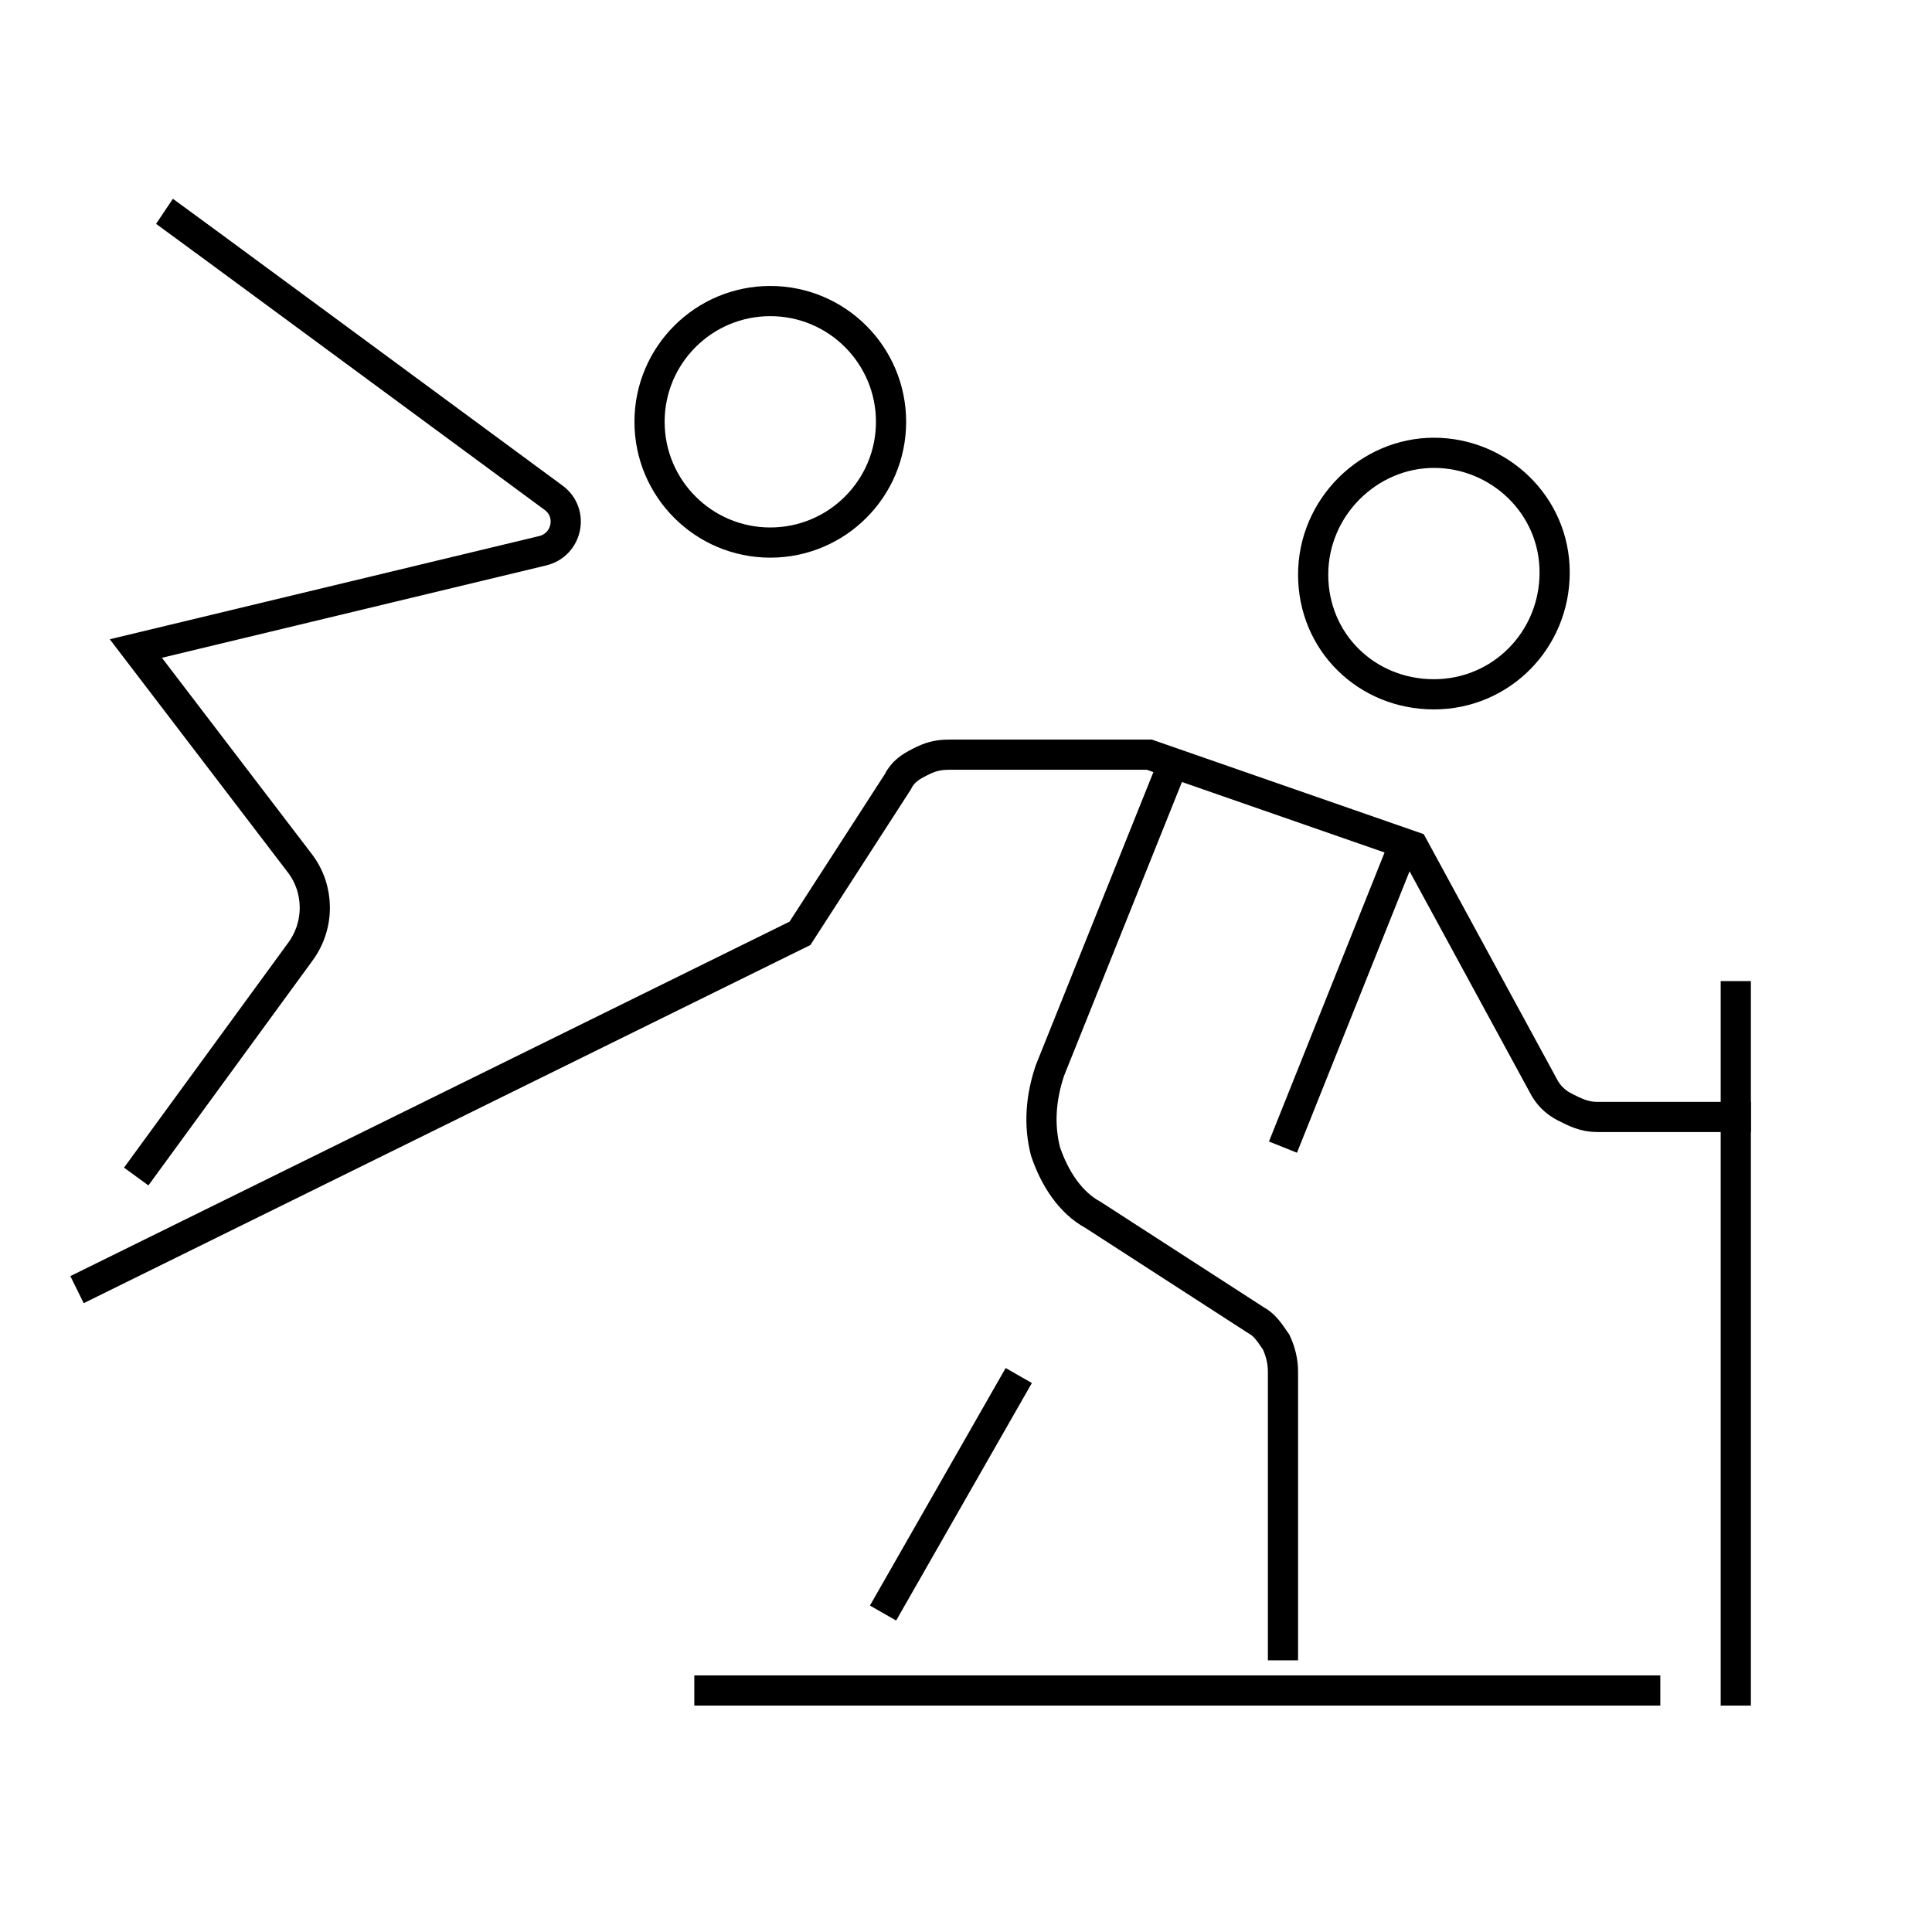
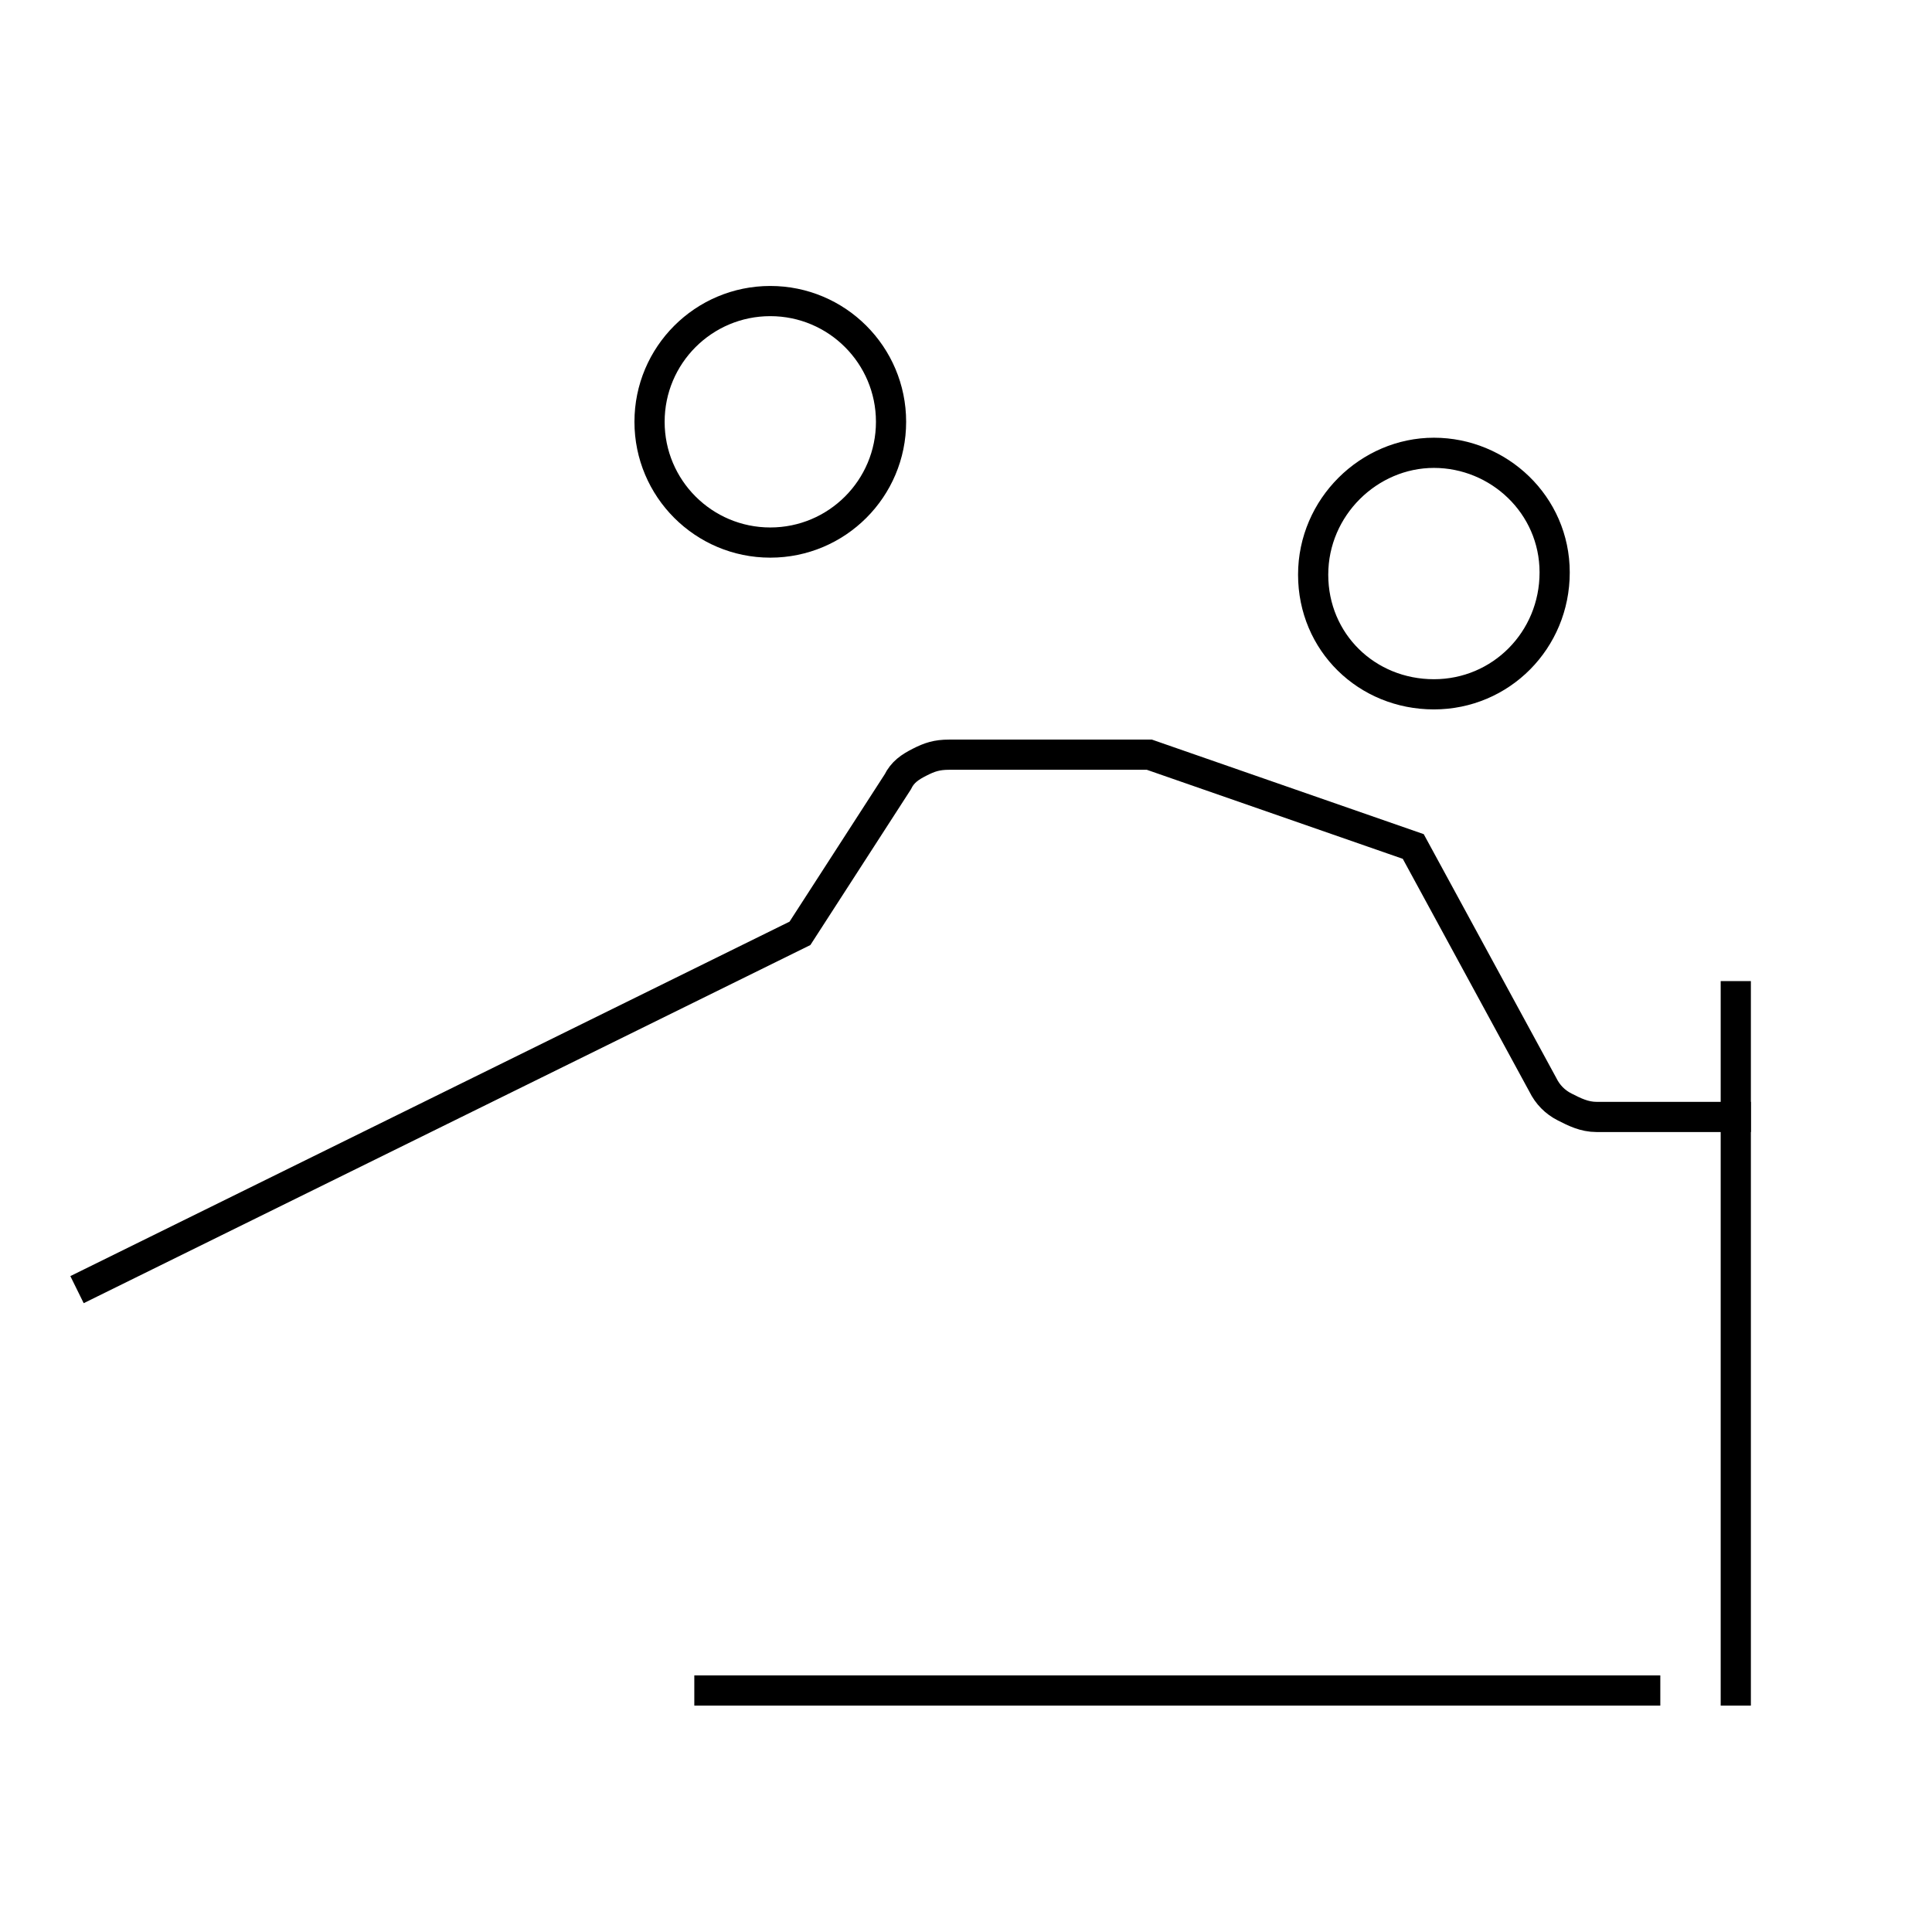
<svg xmlns="http://www.w3.org/2000/svg" width="64" height="64" viewBox="0 0 64 64" fill="none">
  <path d="M47.5 23C49.722 23 51.5 21.206 51.5 18.963C51.5 16.72 49.648 15 47.5 15C45.352 15 43.5 16.794 43.5 19.037C43.5 21.28 45.278 23 47.5 23Z" stroke="black" stroke-miterlimit="10" stroke-linecap="square" />
  <path d="M57.5 37H52.886C52.482 37 52.158 36.836 51.834 36.671C51.51 36.507 51.268 36.26 51.106 35.931L46.816 28.041L38.074 25H31.437C31.033 25 30.79 25.082 30.466 25.247C30.142 25.411 29.899 25.575 29.738 25.904L26.5 30.918L3 42.5" stroke="black" stroke-miterlimit="10" stroke-linecap="square" />
-   <path d="M38.978 25L34.781 35.459C34.481 36.351 34.406 37.243 34.631 38.135C34.931 39.027 35.455 39.838 36.205 40.243L41.601 43.73C41.9 43.892 42.05 44.135 42.275 44.459C42.425 44.784 42.5 45.108 42.5 45.432V55" stroke="black" stroke-miterlimit="10" />
-   <path d="M33.5 46L29.5 53" stroke="black" stroke-miterlimit="10" stroke-linecap="square" />
-   <path d="M46.5 28L42.5 38" stroke="black" stroke-miterlimit="10" />
  <path d="M57.5 33V56" stroke="black" stroke-miterlimit="10" stroke-linecap="square" />
  <path d="M23.5 56H54.5" stroke="black" stroke-miterlimit="10" stroke-linecap="square" />
-   <path d="M4.512 38.974L9.96 31.512C10.596 30.633 10.585 29.442 9.925 28.586L4.5 21.483L17.977 18.244C18.798 18.047 19.018 16.983 18.335 16.486C14.518 13.675 5.622 7.116 5.449 7" stroke="black" stroke-miterlimit="10" />
  <path d="M25.517 17.973C27.726 17.973 29.517 16.182 29.517 13.973C29.517 11.764 27.726 9.973 25.517 9.973C23.307 9.973 21.517 11.764 21.517 13.973C21.517 16.182 23.307 17.973 25.517 17.973Z" stroke="black" stroke-miterlimit="10" stroke-linecap="square" />
</svg>